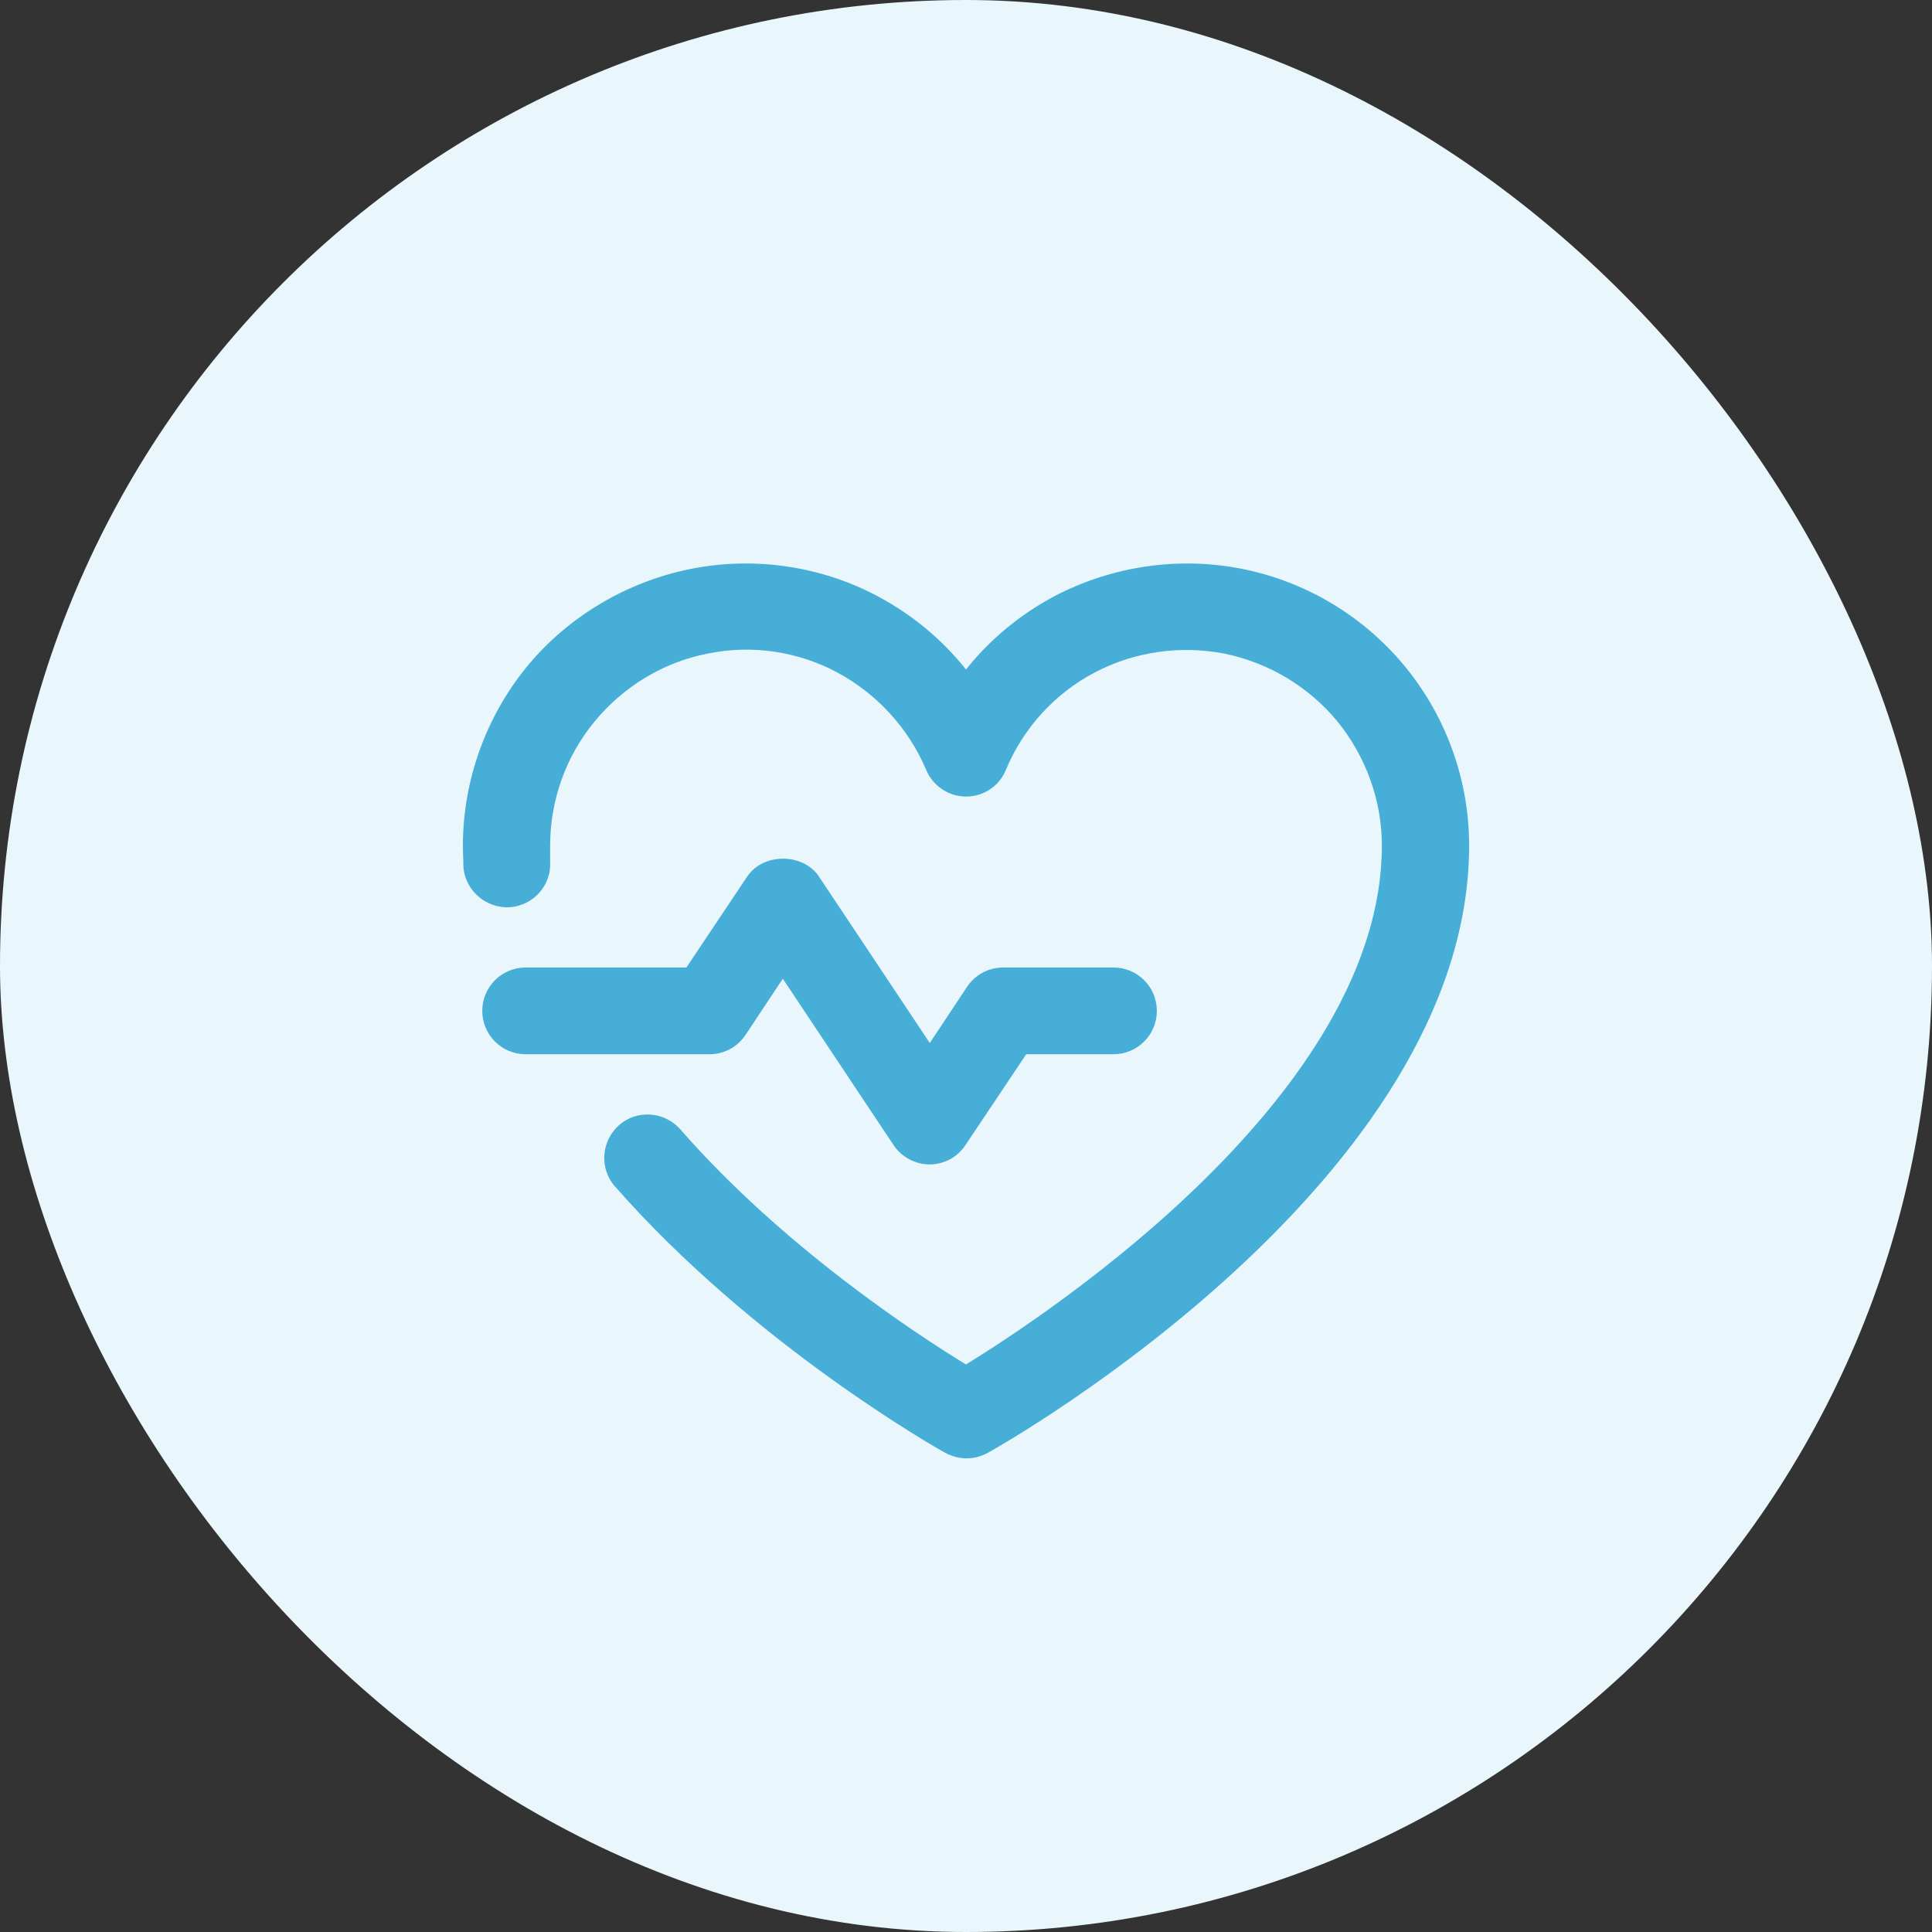
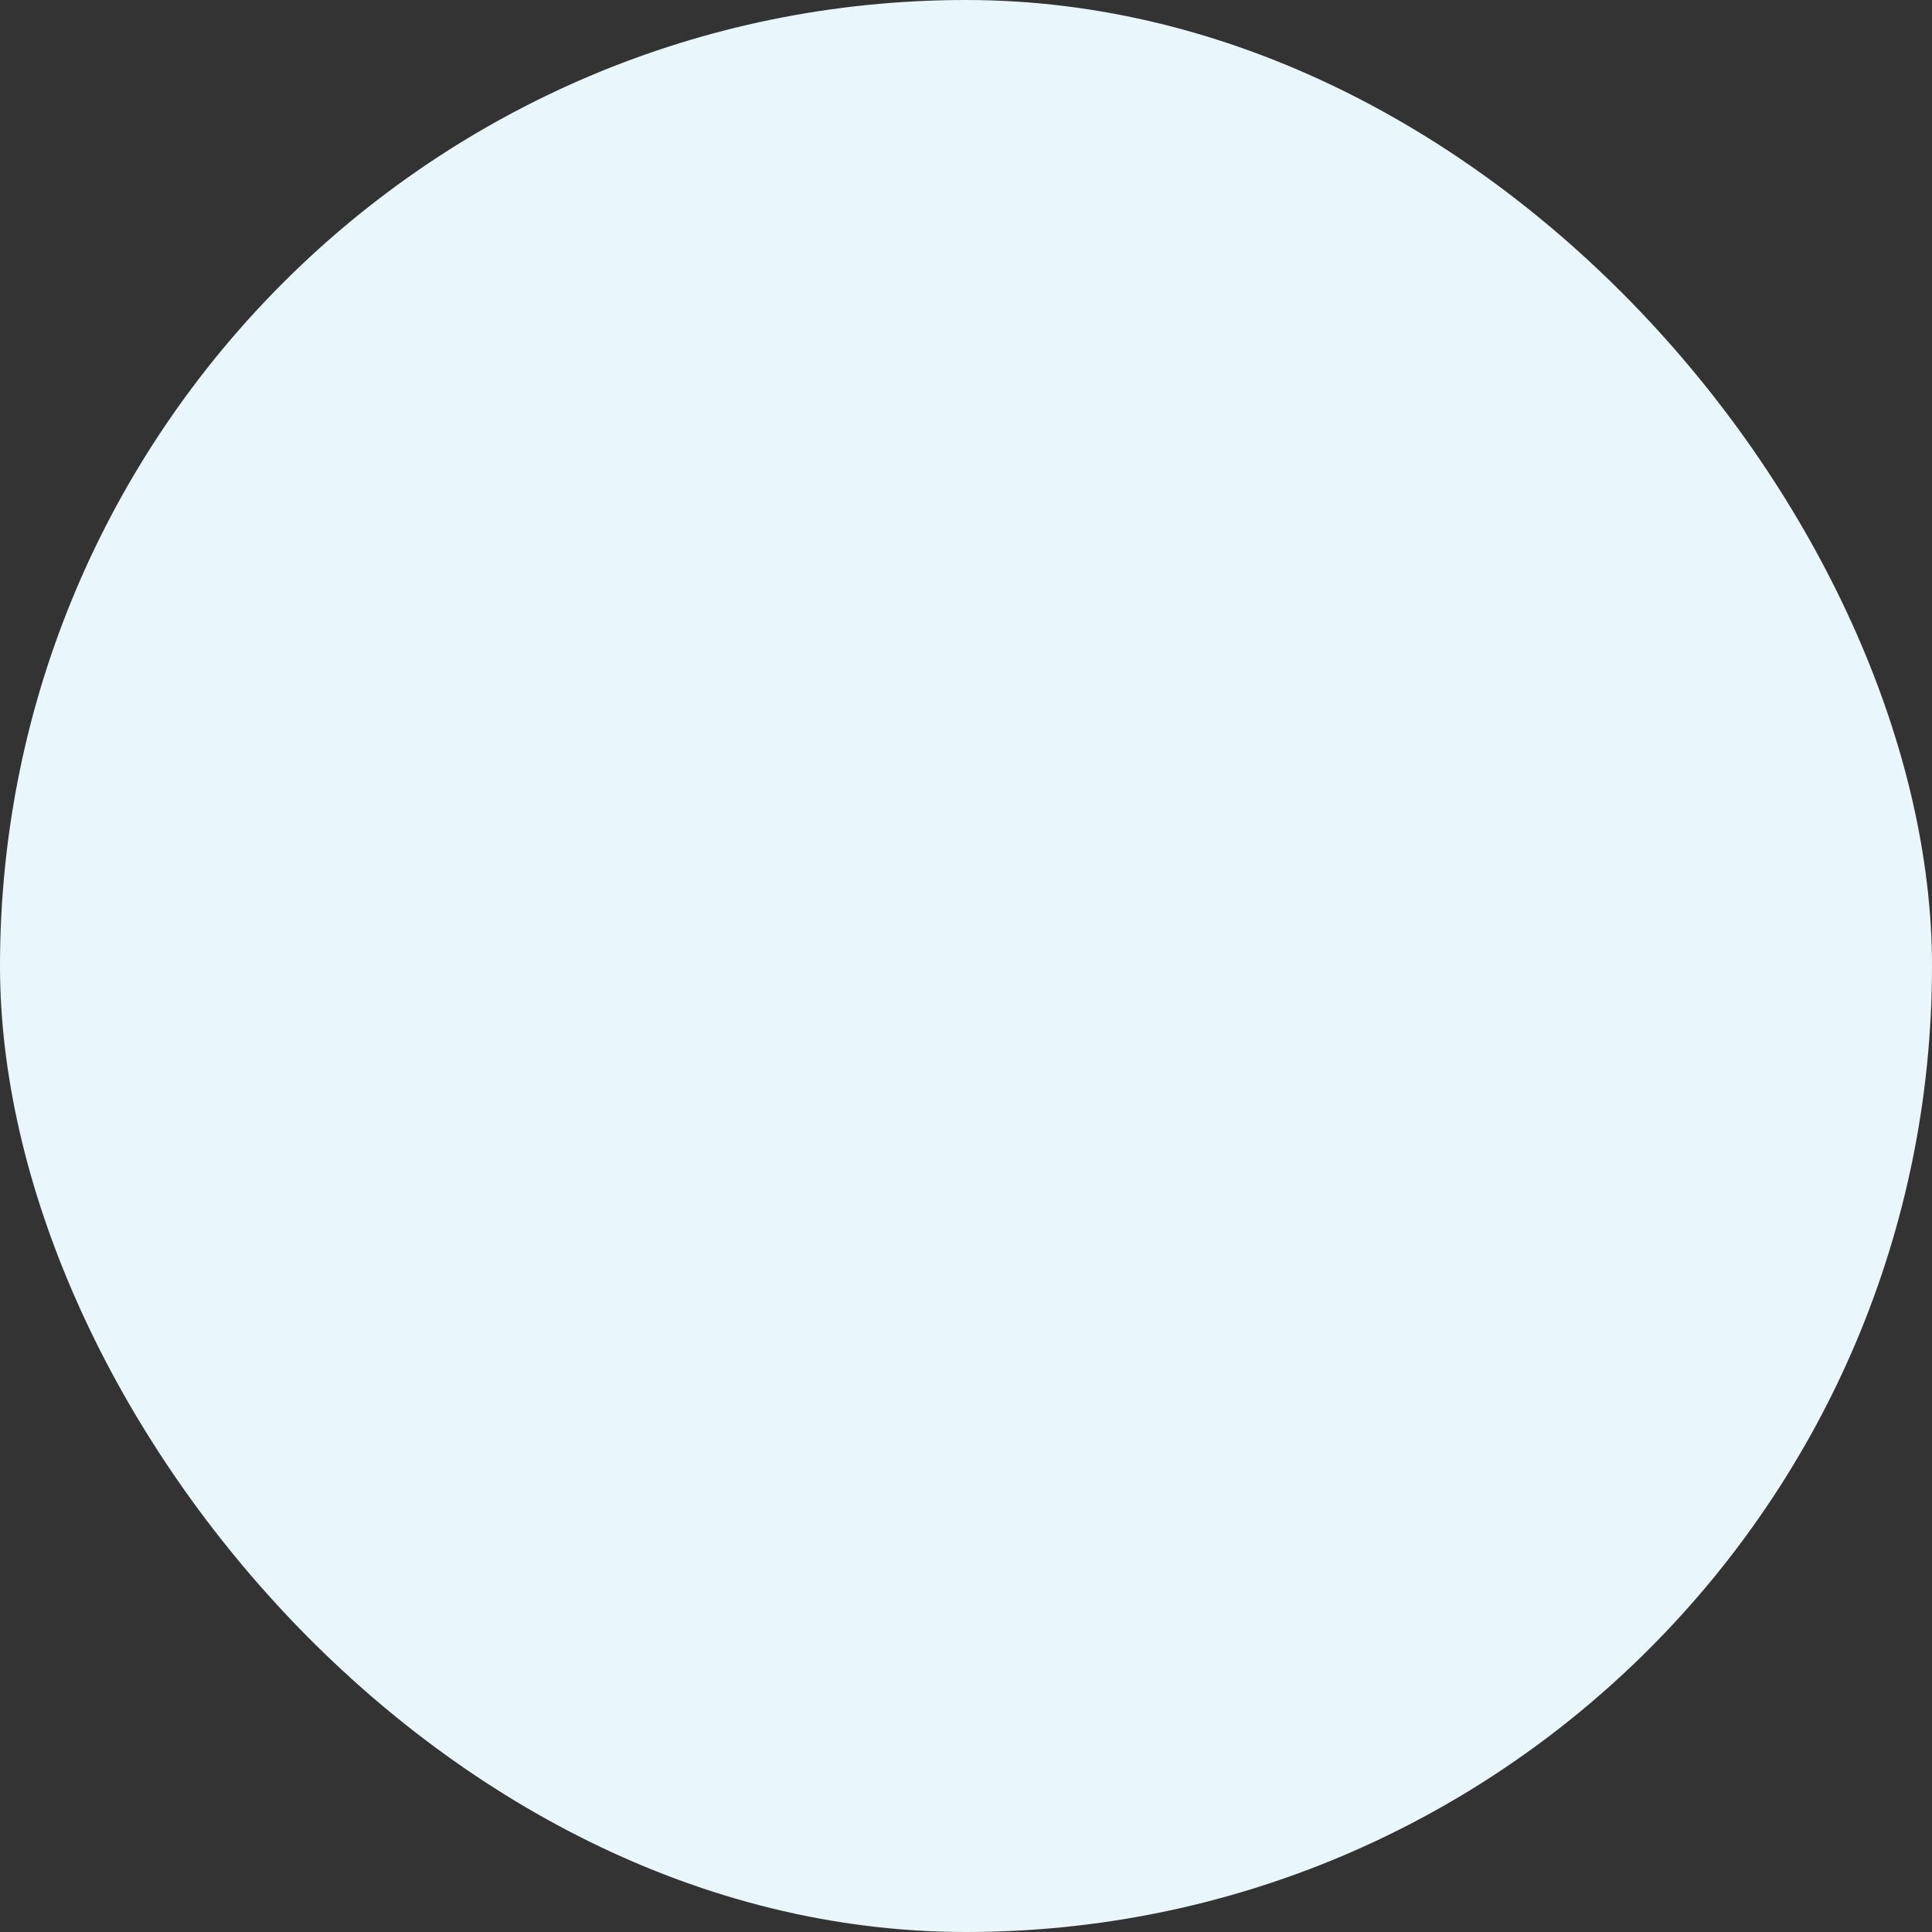
<svg xmlns="http://www.w3.org/2000/svg" width="64" height="64" viewBox="0 0 64 64" fill="none">
  <rect x="0" y="0" width="64" height="64" fill="#333333" stroke="none" />
  <rect width="64" height="64" rx="32" fill="#E9F7FC" />
-   <path d="M30.8 38.574C30.327 38.574 29.871 38.337 29.6 37.932L25.932 32.421L24.698 34.281C24.428 34.686 23.988 34.923 23.498 34.923H17.413C16.618 34.923 15.976 34.281 15.976 33.486C15.976 32.692 16.618 32.05 17.413 32.05H22.737L24.749 29.041C25.273 28.246 26.608 28.246 27.132 29.041L30.8 34.551L32.034 32.692C32.305 32.286 32.744 32.05 33.234 32.05H36.886C37.68 32.05 38.322 32.692 38.322 33.486C38.322 34.281 37.68 34.923 36.886 34.923H33.995L31.983 37.932C31.713 38.337 31.274 38.574 30.783 38.574H30.8Z" fill="#47AED7" />
-   <path d="M32.017 48.31C31.78 48.31 31.527 48.243 31.307 48.124C31.054 47.989 24.968 44.541 20.371 39.301C19.847 38.709 19.914 37.797 20.506 37.273C21.098 36.749 22.01 36.816 22.534 37.408C25.915 41.279 30.31 44.169 32 45.2C34.907 43.408 45.776 36.174 45.776 28.01C45.776 26.522 45.252 25.068 44.306 23.902C43.359 22.753 42.041 21.958 40.57 21.654C39.1 21.367 37.578 21.586 36.26 22.279C34.941 22.972 33.893 24.122 33.319 25.508C33.099 26.049 32.575 26.387 32 26.387C31.425 26.387 30.901 26.032 30.682 25.508C30.107 24.139 29.059 22.989 27.741 22.279C26.422 21.569 24.884 21.35 23.43 21.654C21.96 21.941 20.641 22.753 19.695 23.902C18.748 25.052 18.224 26.505 18.224 28.01C18.224 28.179 18.224 28.365 18.224 28.534C18.275 29.328 17.666 30.004 16.872 30.055C16.094 30.089 15.401 29.497 15.35 28.703C15.35 28.466 15.334 28.246 15.334 28.01C15.334 25.863 16.094 23.75 17.446 22.093C18.799 20.437 20.759 19.271 22.872 18.848C24.985 18.425 27.2 18.747 29.093 19.761C30.225 20.369 31.206 21.181 32 22.178C32.795 21.181 33.775 20.369 34.907 19.761C36.834 18.747 39.049 18.425 41.162 18.848C43.275 19.271 45.185 20.42 46.554 22.093C47.923 23.767 48.667 25.863 48.667 28.01C48.667 39.064 33.369 47.77 32.727 48.124C32.507 48.243 32.271 48.31 32.017 48.31Z" fill="#47AED7" />
</svg>